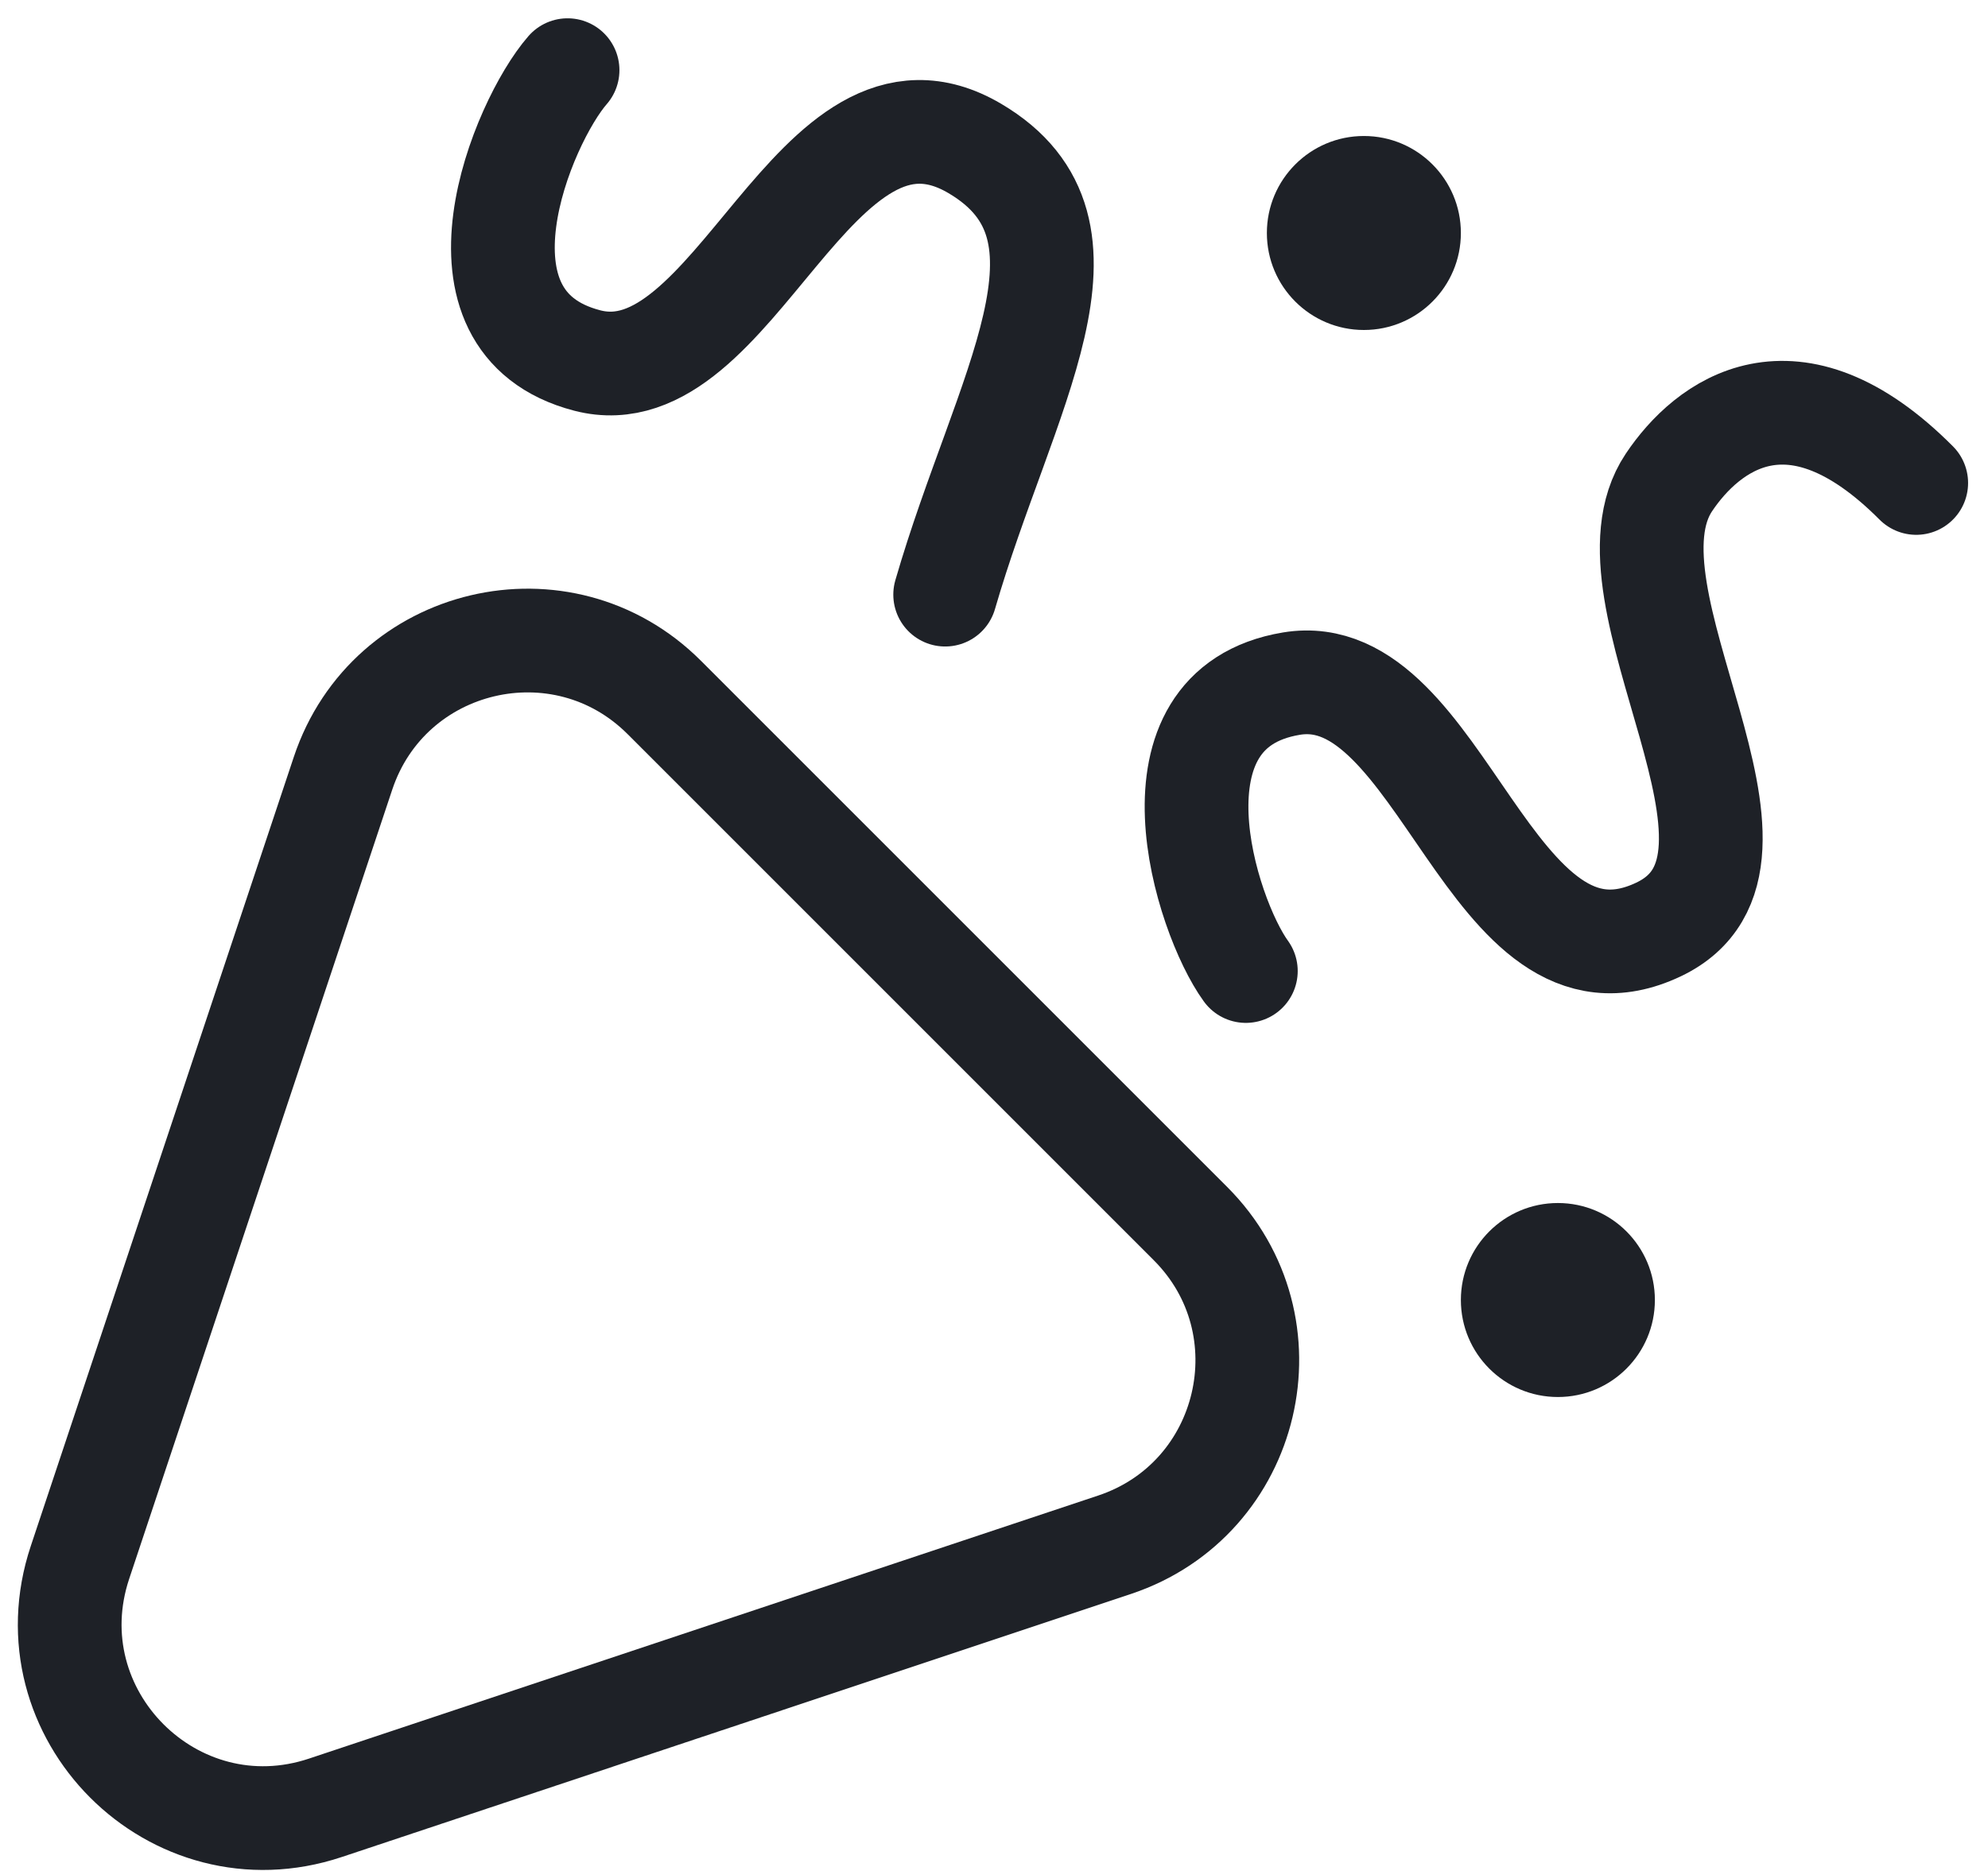
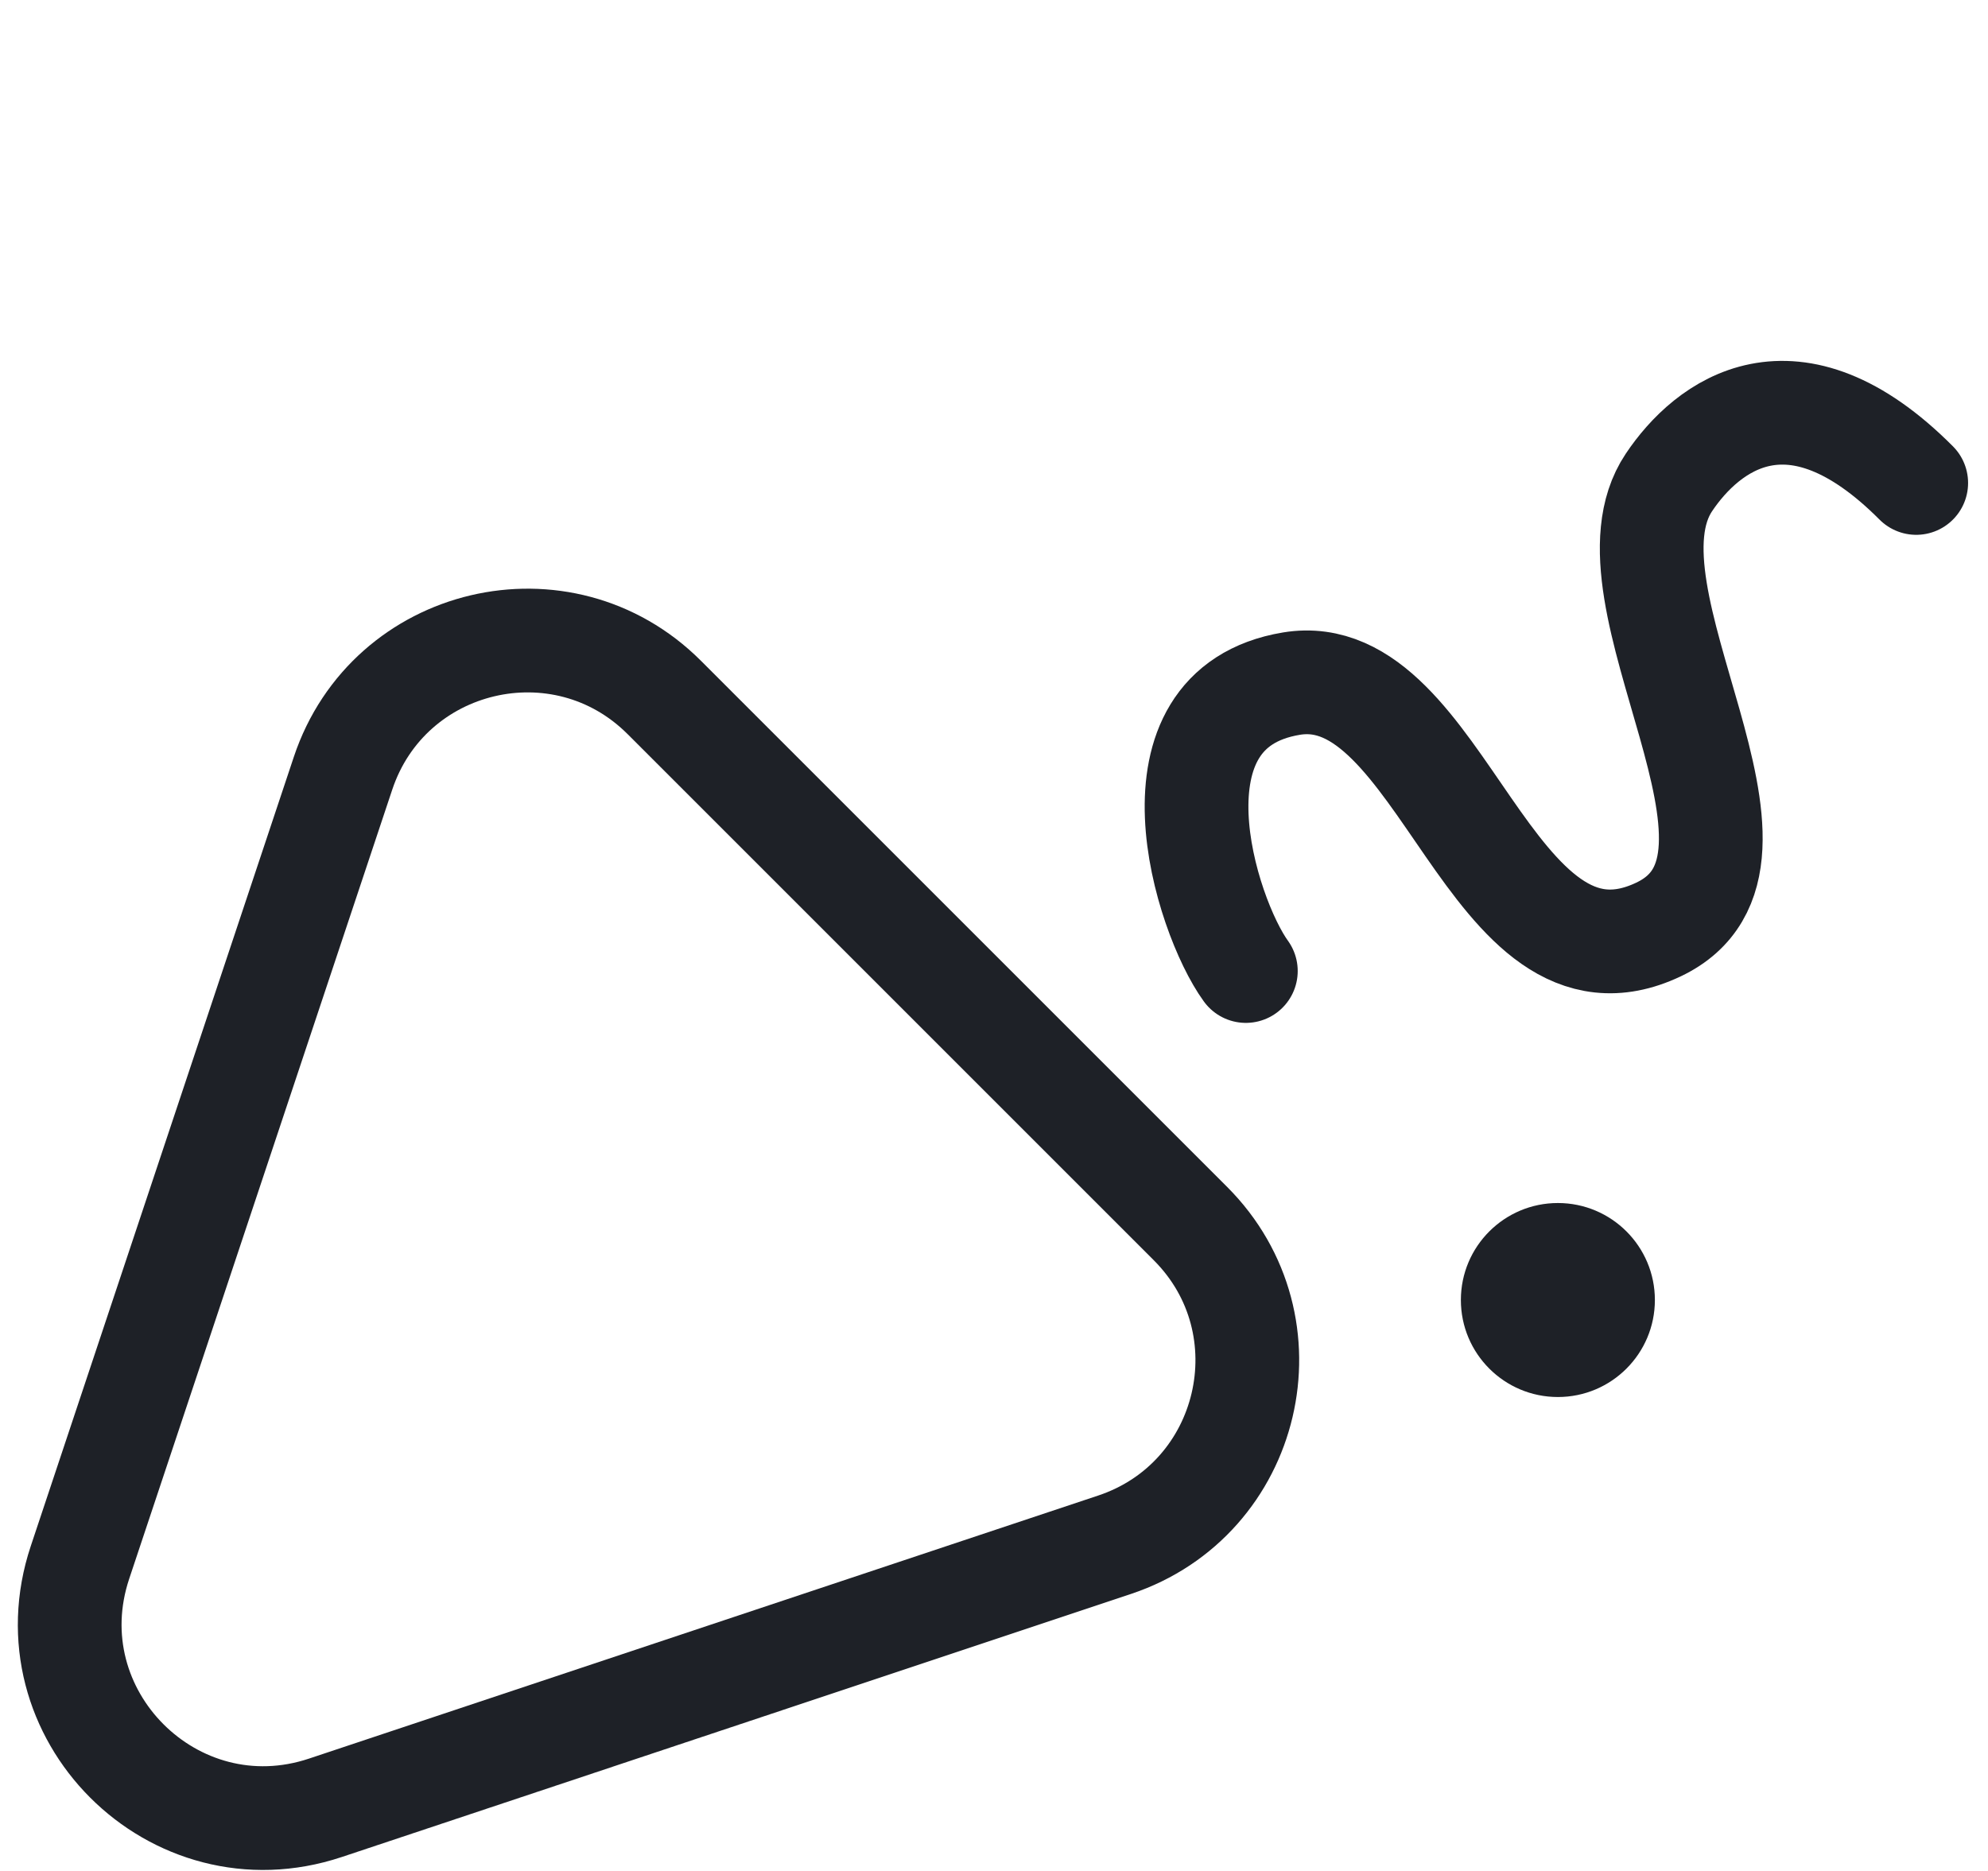
<svg xmlns="http://www.w3.org/2000/svg" width="85" height="80" viewBox="0 0 85 80" fill="none">
-   <path d="M14.667 33.064L3.42 66.807C1.258 73.292 7.427 79.462 13.912 77.3L47.655 66.052C53.505 64.102 55.258 56.678 50.898 52.317L28.402 29.822C24.042 25.462 16.617 27.214 14.667 33.064Z" stroke="#1E2127" stroke-width="4.435" />
+   <path d="M14.667 33.064L3.42 66.807C1.258 73.292 7.427 79.462 13.912 77.3L47.655 66.052C53.505 64.102 55.258 56.678 50.898 52.317L28.402 29.822C24.042 25.462 16.617 27.214 14.667 33.064" stroke="#1E2127" stroke-width="4.435" />
  <path d="M81.931 20.651C76.654 15.353 72.989 18.192 71.357 20.63C68.093 25.504 77.114 36.801 70.911 39.745C63.693 43.17 61.688 28.158 55.218 29.231C48.742 30.305 51.545 39.147 53.268 41.52" stroke="#1E2127" stroke-width="4.435" stroke-linecap="round" />
-   <path d="M40.412 25.426C42.921 16.76 47.594 9.835 41.68 6.348C34.797 2.29 31.456 17.063 25.109 15.415C18.754 13.764 22.338 5.209 24.267 3" stroke="#1E2127" stroke-width="4.435" stroke-linecap="round" />
-   <path d="M58.315 14.11C60.605 14.11 62.462 12.253 62.462 9.963C62.462 7.672 60.605 5.815 58.315 5.815C56.024 5.815 54.167 7.672 54.167 9.963C54.167 12.253 56.024 14.11 58.315 14.11Z" fill="#1E2127" />
  <path d="M66.61 59.735C68.9 59.735 70.757 57.878 70.757 55.587C70.757 53.296 68.9 51.44 66.61 51.44C64.319 51.44 62.462 53.296 62.462 55.587C62.462 57.878 64.319 59.735 66.61 59.735Z" fill="#1E2127" />
</svg>